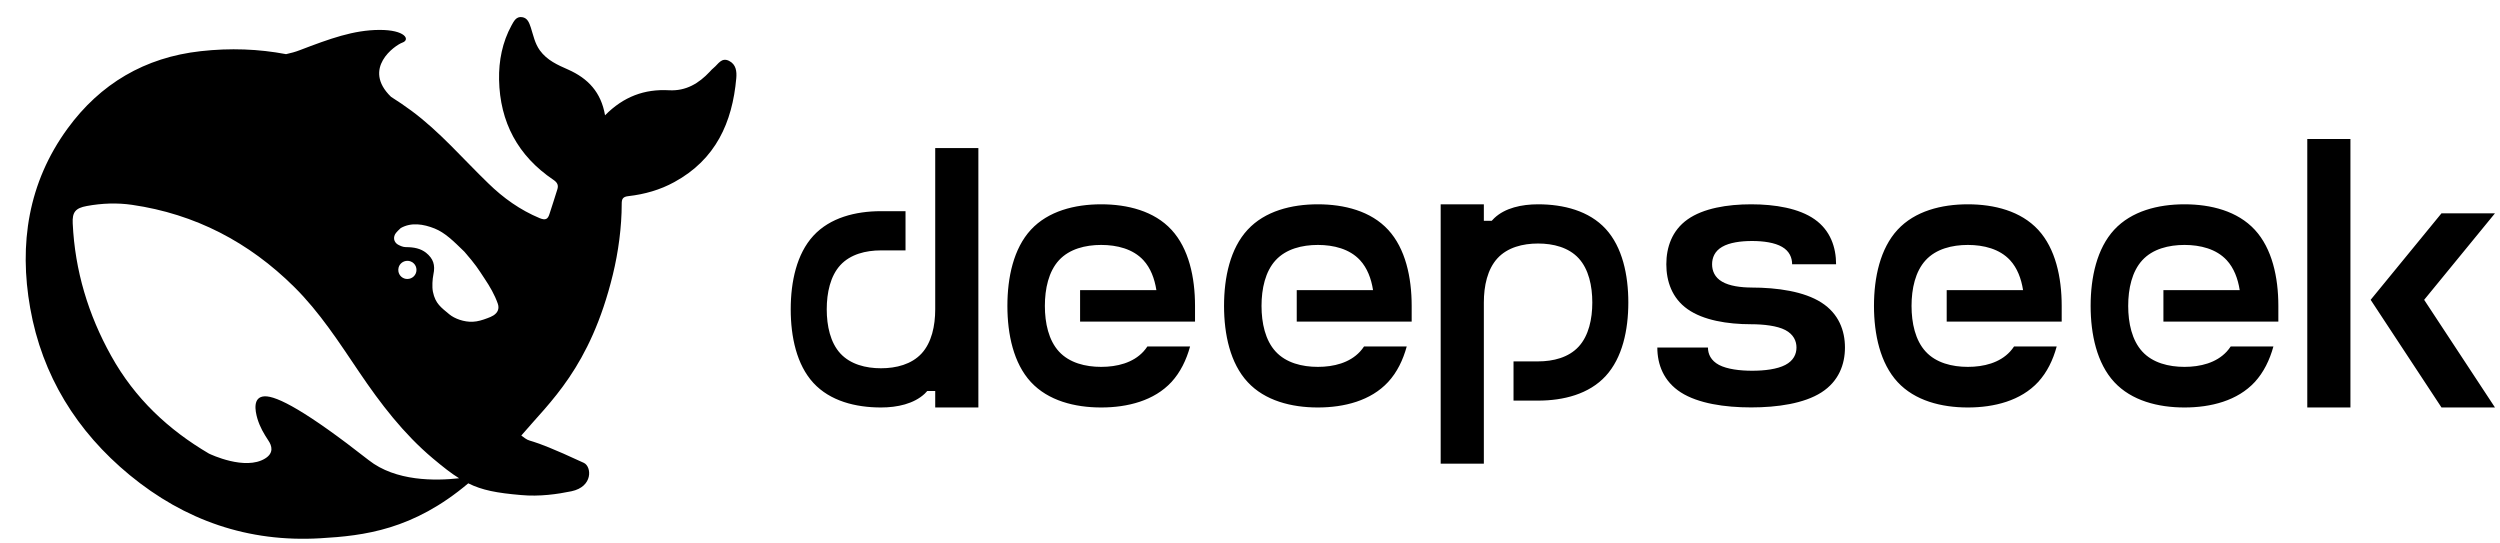
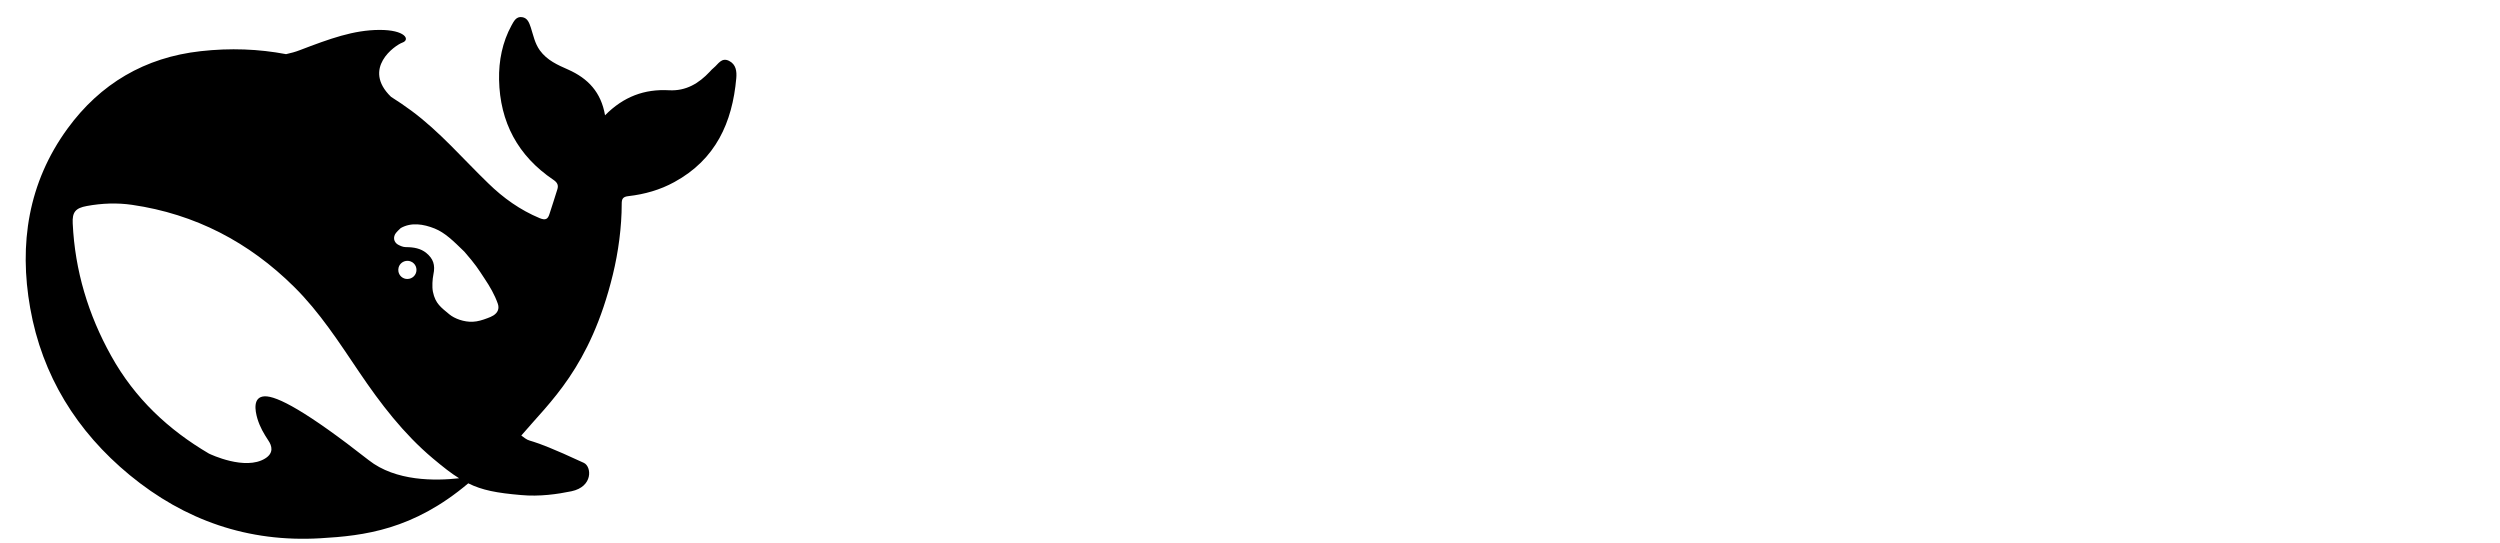
<svg xmlns="http://www.w3.org/2000/svg" width="115" height="25" viewBox="0 0 115 25" fill="none">
  <path d="M33.533 2.798C33.187 2.629 33.038 2.952 32.835 3.116C32.766 3.168 32.707 3.237 32.649 3.3C32.142 3.84 31.551 4.194 30.779 4.152C29.649 4.088 28.684 4.442 27.832 5.304C27.651 4.242 27.049 3.607 26.133 3.2C25.653 2.989 25.168 2.777 24.833 2.317C24.598 1.989 24.534 1.625 24.417 1.265C24.343 1.048 24.268 0.826 24.017 0.789C23.746 0.747 23.639 0.974 23.532 1.165C23.106 1.942 22.941 2.798 22.957 3.665C22.995 5.616 23.82 7.17 25.461 8.275C25.648 8.402 25.696 8.529 25.637 8.714C25.525 9.095 25.392 9.465 25.275 9.846C25.2 10.089 25.088 10.142 24.827 10.036C23.927 9.661 23.149 9.106 22.462 8.434C21.295 7.308 20.24 6.066 18.924 5.093C18.619 4.868 18.306 4.655 17.986 4.453C16.643 3.152 18.162 2.084 18.514 1.958C18.881 1.825 18.641 1.371 17.453 1.376C16.265 1.381 15.178 1.778 13.793 2.307C13.59 2.386 13.377 2.444 13.159 2.491C11.901 2.253 10.596 2.201 9.232 2.354C6.664 2.639 4.613 3.85 3.105 5.917C1.294 8.403 0.867 11.226 1.389 14.171C1.938 17.274 3.526 19.843 5.966 21.853C8.497 23.935 11.411 24.956 14.736 24.76C16.755 24.644 19.004 24.375 21.54 22.233C22.179 22.55 22.85 22.677 23.964 22.772C24.822 22.852 25.648 22.73 26.287 22.598C27.289 22.387 27.219 21.461 26.857 21.292C23.922 19.928 24.566 20.483 23.98 20.034C25.278 18.502 27.149 16.918 28.192 12.627C28.443 11.598 28.599 10.448 28.599 9.37C28.599 9.154 28.647 9.048 28.914 9.021C29.649 8.937 30.363 8.736 31.018 8.376C32.92 7.34 33.688 5.638 33.869 3.597C33.895 3.285 33.863 2.962 33.533 2.798ZM16.958 21.165C14.113 18.934 12.733 18.199 12.163 18.231C11.63 18.263 11.726 18.871 11.843 19.267C11.965 19.658 12.125 19.928 12.349 20.271C12.504 20.499 12.61 20.837 12.195 21.091C11.278 21.657 9.685 20.901 9.61 20.864C7.756 19.774 6.206 18.337 5.114 16.37C4.059 14.477 3.446 12.447 3.345 10.279C3.318 9.756 3.473 9.571 3.995 9.476C4.682 9.349 5.391 9.322 6.078 9.423C8.982 9.846 11.454 11.141 13.526 13.192C14.709 14.361 15.604 15.757 16.526 17.12C17.506 18.569 18.561 19.949 19.904 21.08C20.378 21.477 20.756 21.778 21.119 22C20.027 22.122 18.204 22.148 16.958 21.165ZM18.334 12.313C18.379 12.131 18.544 11.998 18.743 11.998C18.792 11.998 18.84 12.007 18.886 12.024C18.945 12.045 18.998 12.077 19.041 12.124C19.116 12.199 19.158 12.304 19.158 12.415C19.158 12.648 18.972 12.833 18.737 12.833C18.638 12.834 18.543 12.799 18.467 12.735C18.392 12.671 18.342 12.582 18.327 12.485C18.318 12.428 18.32 12.37 18.334 12.313ZM22.42 14.637C22.194 14.723 21.97 14.791 21.753 14.8C21.348 14.821 20.906 14.657 20.666 14.456C20.293 14.144 20.027 13.97 19.915 13.425C19.867 13.192 19.894 12.833 19.936 12.627C20.032 12.182 19.925 11.897 19.611 11.638C19.356 11.427 19.03 11.368 18.674 11.368C18.54 11.368 18.418 11.31 18.327 11.263C18.178 11.189 18.056 11.004 18.173 10.776C18.21 10.702 18.391 10.523 18.434 10.491C18.919 10.216 19.478 10.306 19.995 10.512C20.474 10.708 20.837 11.067 21.359 11.575C21.892 12.188 21.988 12.357 22.291 12.817C22.531 13.176 22.75 13.547 22.899 13.97C22.975 14.191 22.905 14.379 22.696 14.511C22.611 14.565 22.514 14.602 22.42 14.637Z" fill="black" />
-   <path fill-rule="evenodd" clip-rule="evenodd" d="M106.135 6.394H108.12V18.744H106.135V6.394ZM112.309 9.812L109.05 13.792L112.309 18.744H114.769L111.511 13.792L114.769 9.812H112.309ZM97.252 10.57C98.05 9.708 99.271 9.398 100.486 9.398C101.702 9.398 102.923 9.708 103.721 10.57C104.518 11.432 104.804 12.755 104.804 14.071V14.795H99.517V13.347H103.027C102.944 12.816 102.76 12.328 102.429 11.969C101.95 11.451 101.217 11.267 100.486 11.267C99.759 11.267 99.023 11.451 98.547 11.969C98.069 12.488 97.897 13.283 97.897 14.071C97.897 14.86 98.069 15.655 98.547 16.173C99.023 16.692 99.759 16.876 100.486 16.876C101.217 16.876 101.95 16.692 102.429 16.173C102.496 16.099 102.558 16.02 102.613 15.937H104.577C104.405 16.563 104.129 17.127 103.721 17.572C102.923 18.434 101.702 18.744 100.486 18.744C99.271 18.744 98.05 18.434 97.252 17.572C96.458 16.71 96.169 15.384 96.169 14.071C96.169 12.755 96.458 11.432 97.252 10.57ZM90.521 9.398C89.305 9.398 88.084 9.708 87.287 10.57C86.492 11.432 86.203 12.755 86.203 14.071C86.203 15.384 86.492 16.71 87.287 17.572C88.084 18.434 89.305 18.744 90.521 18.744C91.736 18.744 92.957 18.434 93.755 17.572C94.163 17.127 94.439 16.563 94.608 15.937H92.647C92.592 16.02 92.53 16.099 92.463 16.173C91.984 16.692 91.251 16.876 90.521 16.876C89.793 16.876 89.057 16.692 88.581 16.173C88.103 15.655 87.931 14.86 87.931 14.071C87.931 13.283 88.103 12.488 88.581 11.969C89.057 11.451 89.793 11.267 90.521 11.267C91.251 11.267 91.984 11.451 92.463 11.969C92.794 12.328 92.978 12.816 93.061 13.347H89.548V14.795H94.838V14.071C94.838 12.755 94.552 11.432 93.755 10.57C92.957 9.708 91.736 9.398 90.521 9.398ZM80.554 13.227C81.766 13.227 82.991 13.408 83.785 13.918C84.583 14.427 84.868 15.21 84.868 15.986C84.868 16.759 84.583 17.541 83.785 18.051C82.991 18.56 81.766 18.741 80.554 18.741C79.339 18.741 78.118 18.56 77.32 18.051C76.523 17.541 76.237 16.759 76.237 15.986H78.566C78.566 16.287 78.701 16.587 79.075 16.787C79.453 16.983 80.03 17.054 80.6 17.054C81.174 17.054 81.751 16.983 82.125 16.787C82.503 16.59 82.638 16.287 82.638 15.986C82.638 15.685 82.503 15.381 82.125 15.182C81.751 14.986 81.125 14.915 80.554 14.915C79.456 14.915 78.351 14.731 77.63 14.222C76.909 13.715 76.651 12.933 76.651 12.157C76.651 11.38 76.909 10.601 77.63 10.092C78.351 9.582 79.456 9.398 80.554 9.398C81.653 9.398 82.757 9.582 83.478 10.092C84.2 10.601 84.46 11.38 84.46 12.157H82.438C82.438 11.856 82.316 11.552 81.975 11.356C81.638 11.159 81.116 11.086 80.597 11.086C80.079 11.086 79.557 11.156 79.217 11.356C78.876 11.552 78.756 11.856 78.756 12.157C78.756 12.457 78.876 12.761 79.217 12.957C79.557 13.157 80.079 13.227 80.597 13.227H80.554ZM70.751 9.398C69.996 9.398 69.235 9.564 68.741 10.03C68.698 10.07 68.659 10.113 68.619 10.156H68.257V9.398H66.271V21.328H68.257V13.915C68.257 13.151 68.422 12.384 68.882 11.883C69.343 11.38 70.048 11.202 70.751 11.202C71.451 11.202 72.159 11.38 72.62 11.883C73.08 12.384 73.246 13.151 73.246 13.915C73.246 14.676 73.08 15.443 72.62 15.943C72.159 16.446 71.451 16.624 70.751 16.624H69.622V18.428H70.751C71.92 18.428 73.095 18.131 73.862 17.296C74.629 16.461 74.903 15.185 74.903 13.915C74.903 12.644 74.629 11.365 73.862 10.53C73.095 9.696 71.92 9.398 70.751 9.398ZM57.389 10.57C58.184 9.708 59.408 9.398 60.62 9.398C61.835 9.398 63.059 9.708 63.854 10.57C64.651 11.432 64.937 12.755 64.937 14.071V14.795H59.65V13.347H63.16C63.078 12.816 62.893 12.328 62.562 11.969C62.083 11.451 61.35 11.267 60.623 11.267C59.892 11.267 59.159 11.451 58.681 11.969C58.202 12.488 58.03 13.283 58.03 14.071C58.03 14.86 58.202 15.655 58.681 16.173C59.159 16.692 59.892 16.876 60.623 16.876C61.35 16.876 62.083 16.692 62.562 16.173C62.63 16.099 62.691 16.02 62.746 15.937H64.71C64.538 16.563 64.265 17.127 63.854 17.572C63.056 18.434 61.835 18.744 60.62 18.744C59.408 18.744 58.184 18.434 57.389 17.572C56.591 16.71 56.306 15.384 56.306 14.071C56.306 12.755 56.591 11.432 57.389 10.57ZM50.654 9.398C49.438 9.398 48.217 9.708 47.419 10.57C46.625 11.432 46.34 12.755 46.34 14.071C46.34 15.384 46.625 16.71 47.419 17.572C48.217 18.434 49.438 18.744 50.654 18.744C51.869 18.744 53.09 18.434 53.888 17.572C54.296 17.127 54.572 16.563 54.744 15.937H52.78C52.725 16.02 52.663 16.099 52.596 16.173C52.117 16.692 51.384 16.876 50.654 16.876C49.926 16.876 49.193 16.692 48.714 16.173C48.236 15.655 48.064 14.86 48.064 14.071C48.064 13.283 48.236 12.488 48.714 11.969C49.193 11.451 49.926 11.267 50.654 11.267C51.384 11.267 52.117 11.451 52.596 11.969C52.927 12.328 53.111 12.816 53.194 13.347H49.684V14.795H54.971V14.071C54.971 12.755 54.685 11.432 53.888 10.57C53.093 9.708 51.869 9.398 50.654 9.398ZM42.394 16.259C42.854 15.759 43.02 14.992 43.02 14.227V6.811H45.005V18.744H43.02V17.986H42.654C42.618 18.029 42.578 18.072 42.535 18.112C42.038 18.575 41.28 18.744 40.525 18.744C39.356 18.744 38.181 18.447 37.414 17.612C36.647 16.777 36.373 15.498 36.373 14.227C36.373 12.957 36.647 11.681 37.414 10.846C38.181 10.012 39.356 9.714 40.525 9.714H41.654V11.518H40.525C39.822 11.518 39.117 11.696 38.656 12.196C38.196 12.696 38.03 13.467 38.03 14.227C38.03 14.992 38.196 15.759 38.656 16.259C39.117 16.759 39.822 16.94 40.525 16.94C41.228 16.94 41.933 16.759 42.394 16.259Z" fill="black" />
</svg>